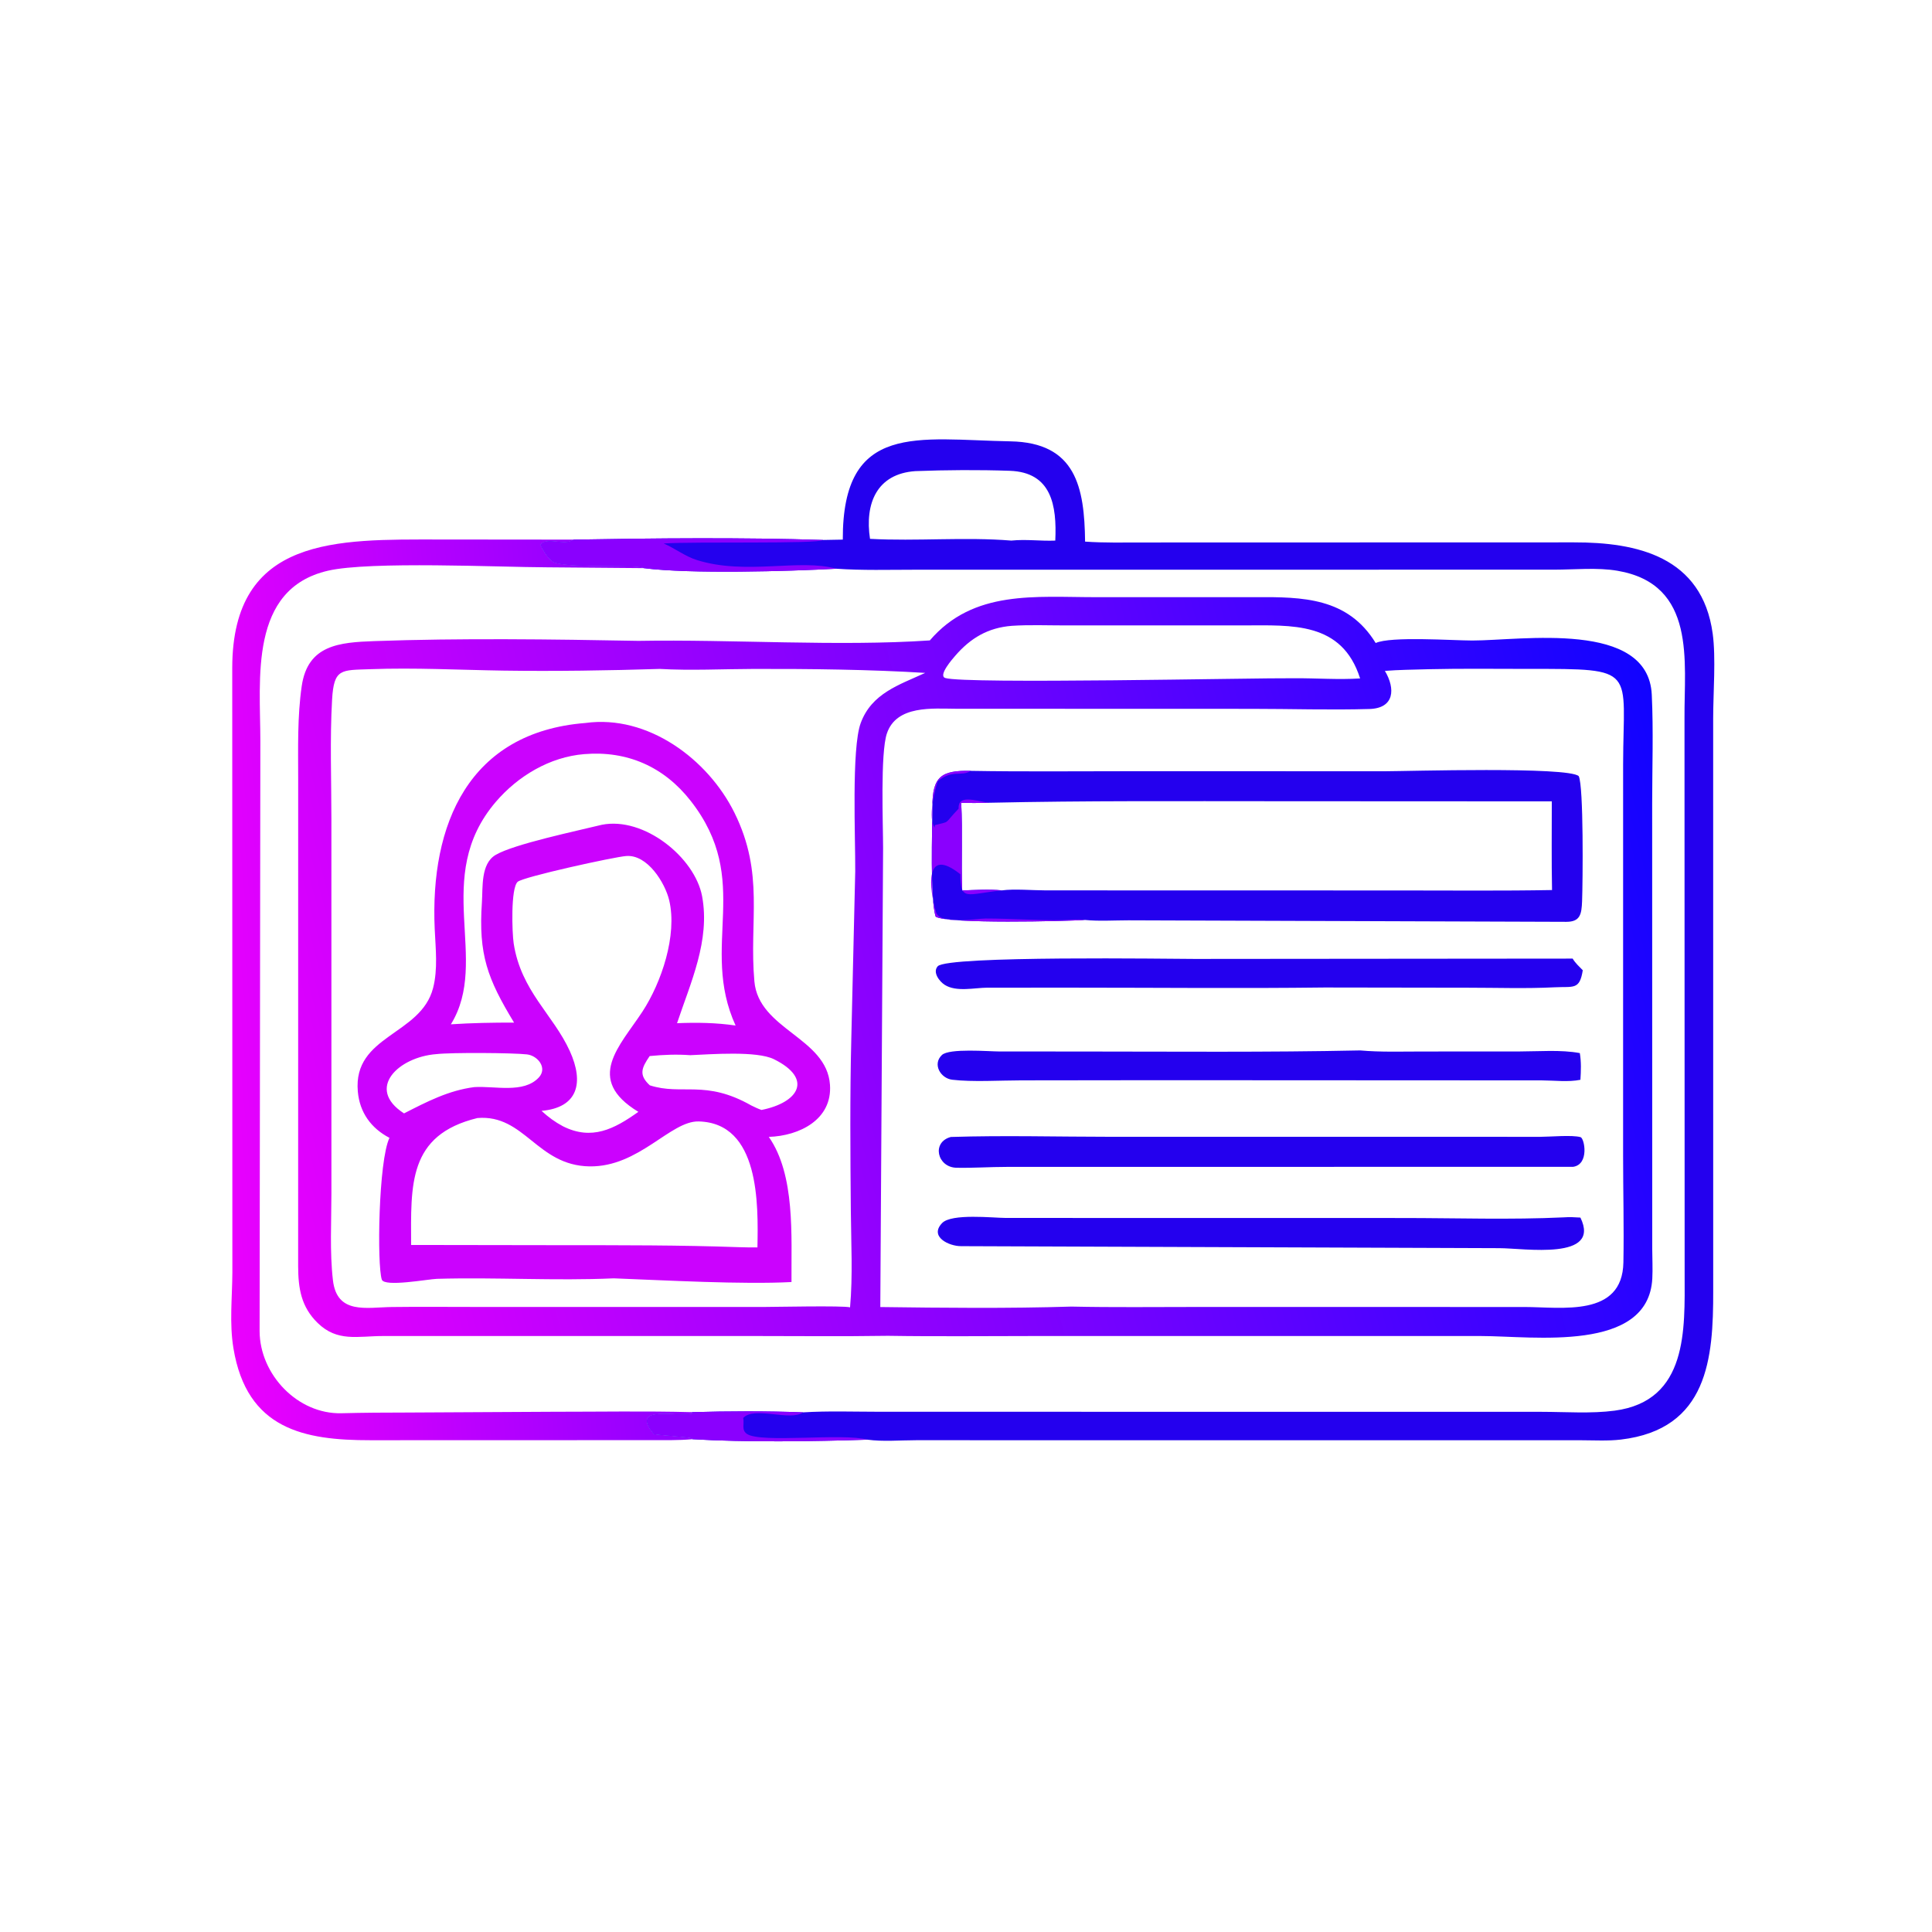
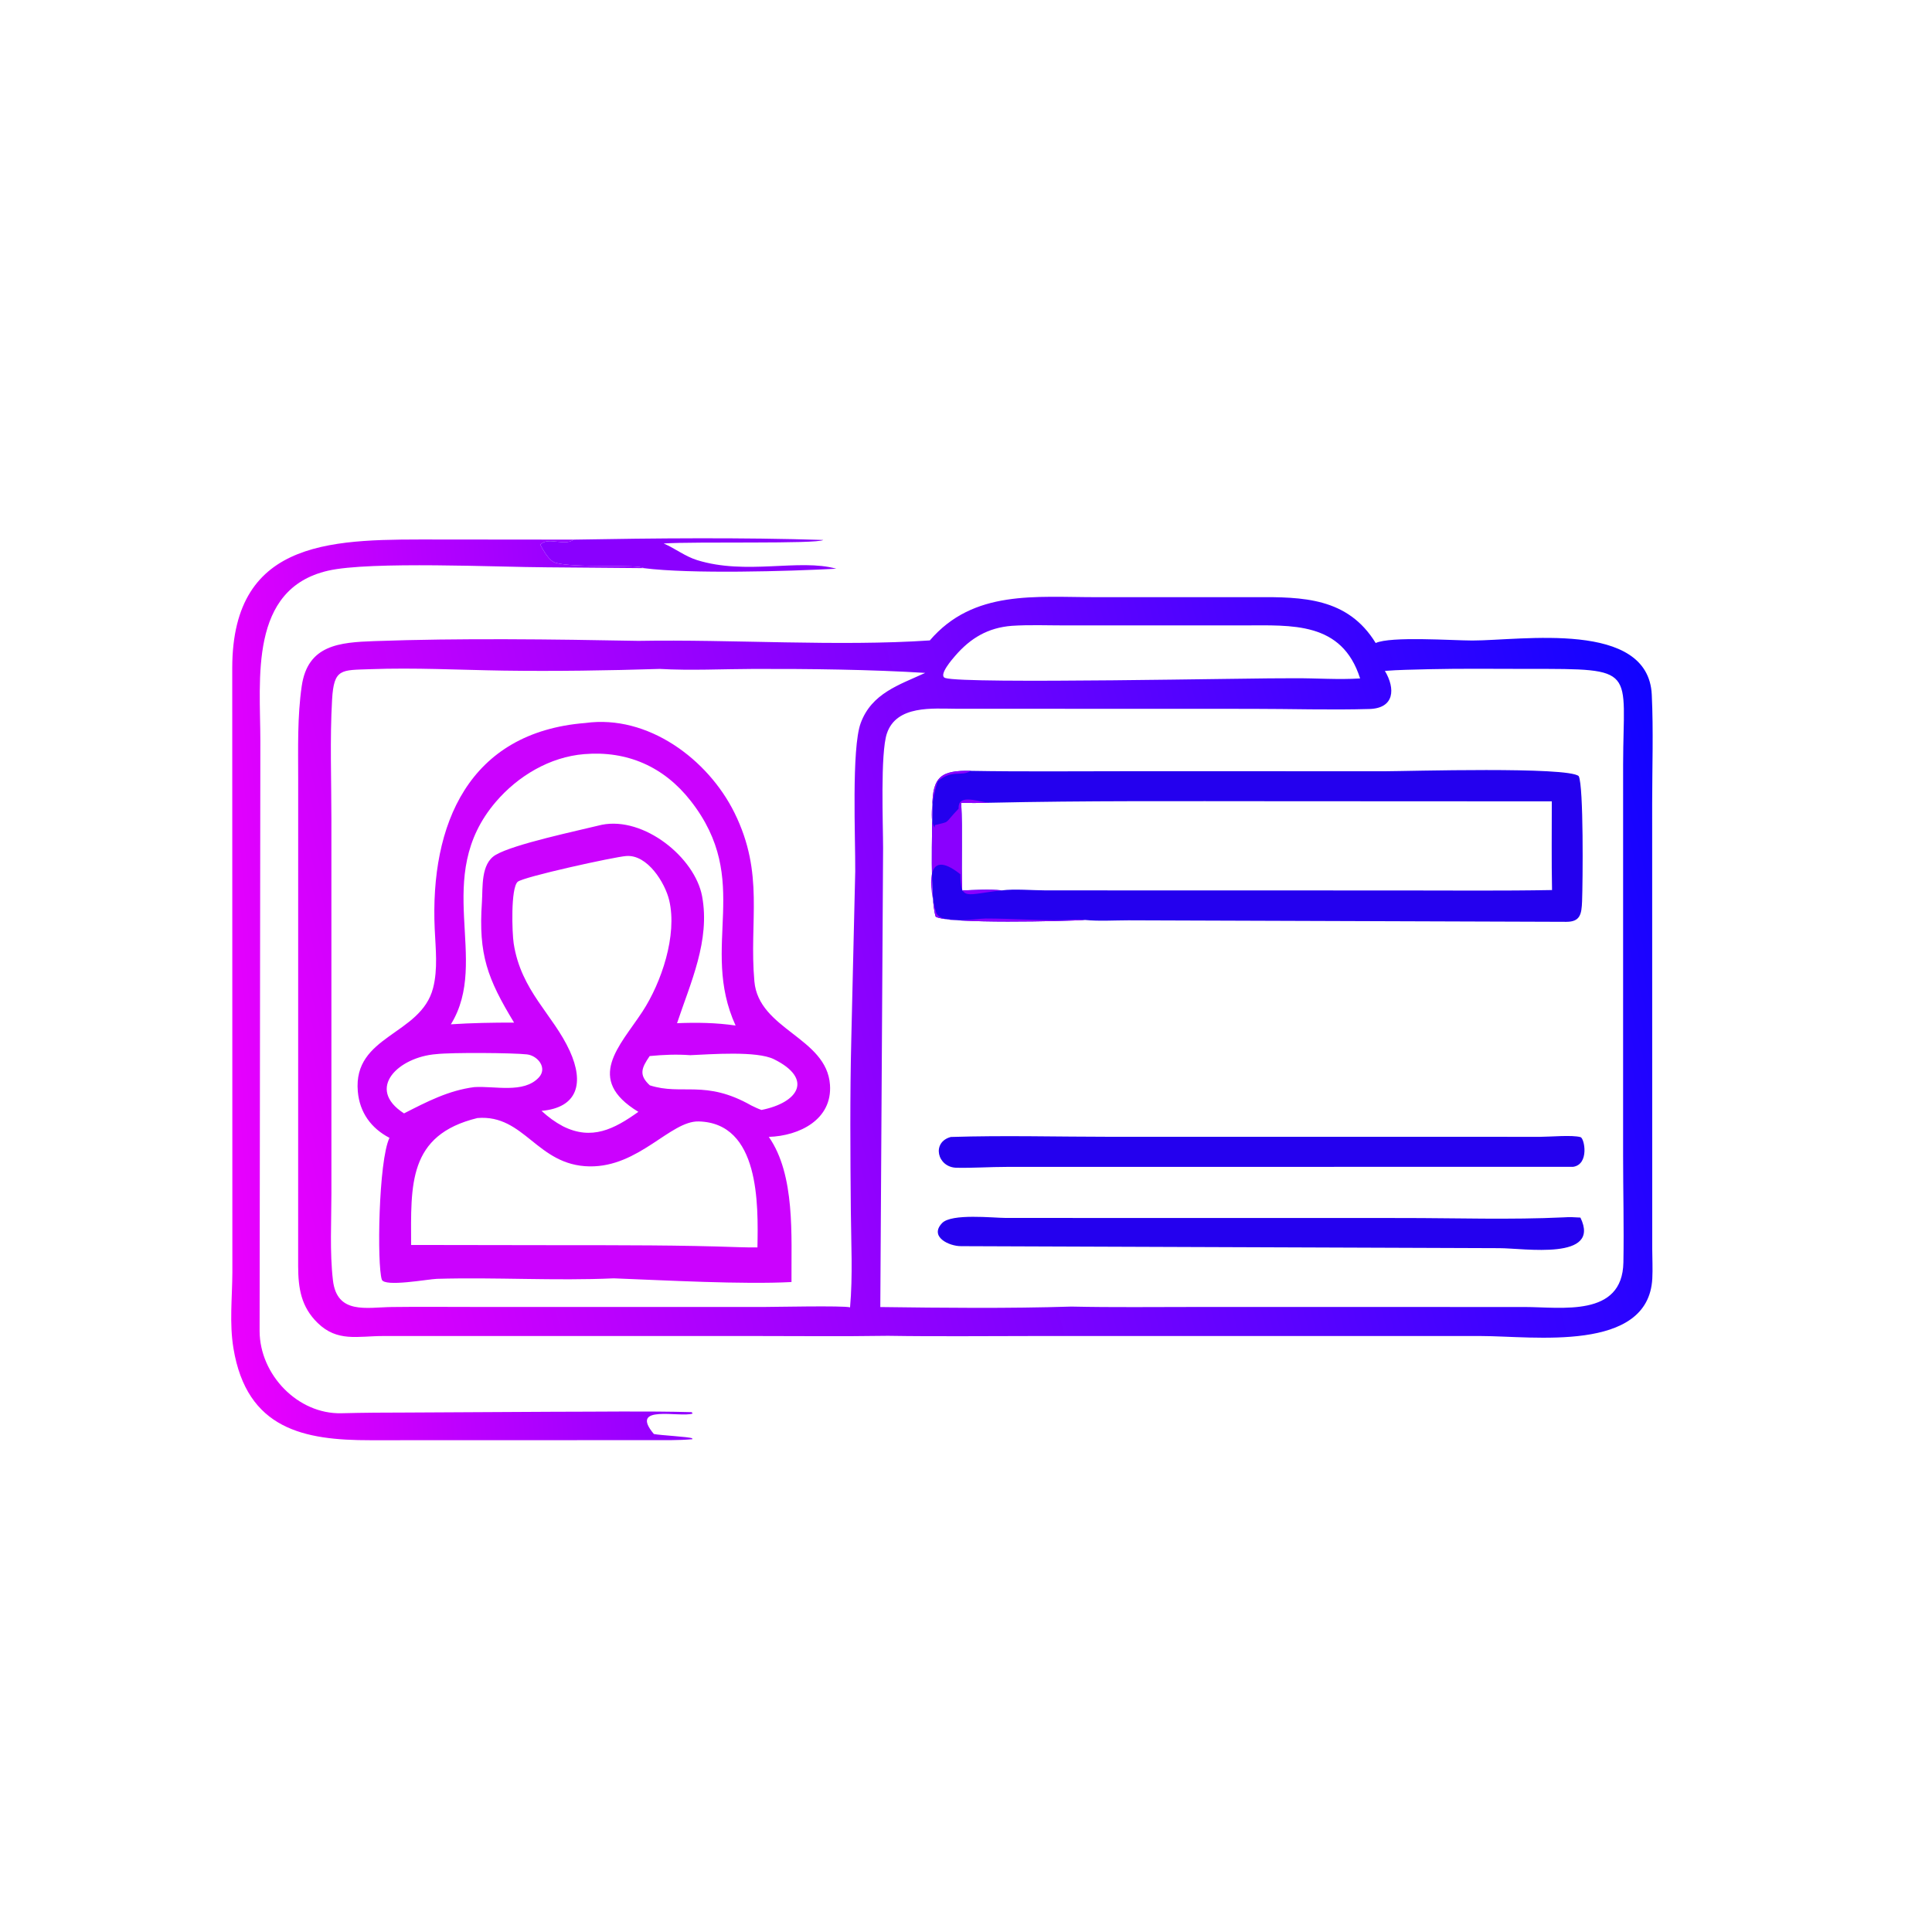
<svg xmlns="http://www.w3.org/2000/svg" width="1024" height="1024">
  <defs>
    <linearGradient id="gradient_0" gradientUnits="userSpaceOnUse" x1="207.331" y1="324.281" x2="67.816" y2="336.798">
      <stop offset="0" stop-color="#9300FF" />
      <stop offset="1" stop-color="#EB00FE" />
    </linearGradient>
  </defs>
  <path fill="url(#gradient_0)" transform="scale(1.6 1.6)" d="M229.374 476.758C227.025 476.964 224.663 477.042 222.306 477.064L122.698 477.093C100.77 477.114 81.773 473.522 77.328 446.623C75.954 438.309 76.936 429.883 76.974 421.509L76.933 221.333C76.956 177.44 111.881 178.721 145.389 178.715L190.043 178.758C187.004 181.081 181.354 177.603 178.987 180.474C180.047 182.357 181.83 185.741 183.979 186.403C190.038 188.269 211.815 186.857 213.232 188.202L181.069 187.93C165.699 187.885 122.52 185.839 108.631 189.057C82.382 195.138 86.244 225.02 86.246 245.442L85.996 440.941C86.046 455.347 98.634 468.53 113.134 468.155C120.421 467.967 127.553 467.925 134.847 467.922L183.159 467.665C198.474 467.673 213.835 467.387 229.143 467.794L229.443 468.263C225.216 469.672 208.188 465.046 216.6 475.031C218.682 475.48 228.498 475.957 229.285 476.469L229.374 476.758Z" />
-   <path fill="#2400EE" transform="scale(1.6 1.6)" d="M279.186 178.753C279.066 139.569 304.163 145.654 334.7 146.201C356.438 146.591 359.232 161.437 359.451 179.415C365.836 179.863 372.283 179.705 378.682 179.705L521.378 179.668C542.188 179.629 563.86 184.292 567.355 209.919C568.447 217.934 567.512 229.563 567.51 237.951L567.523 427.708C567.562 449.87 565.833 473.471 536.91 476.88C532.62 477.385 528.106 477.109 523.781 477.103L303.425 477.089C298.144 477.096 292.573 477.613 287.334 476.91C269.366 477.5 247.258 477.826 229.374 476.758L229.285 476.469C228.498 475.957 218.682 475.48 216.6 475.031C208.188 465.046 225.216 469.672 229.443 468.263L229.143 467.794C241.369 467.458 253.803 467.392 266.023 467.859C274.312 467.355 282.763 467.658 291.072 467.662L510.756 467.686C518.62 467.695 527.111 468.33 534.891 467.295C559.249 464.053 558.075 440.262 558.058 422.234L558.013 237.921C557.867 219.279 562.096 193.558 535.806 189.072C529.149 187.936 521.651 188.704 514.875 188.71L303.081 188.727C294.419 188.727 285.678 188.996 277.035 188.395C261.256 189.241 228.662 190.191 213.232 188.202C211.815 186.857 190.038 188.269 183.979 186.403C181.83 185.741 180.047 182.357 178.987 180.474C181.354 177.603 187.004 181.081 190.043 178.758C216.822 178.283 246.006 178.011 272.726 178.872L279.186 178.753ZM303.227 156.064C290.444 156.941 286.418 166.801 288.203 178.5C303.754 179.343 319.508 177.817 335.017 179.077C339.898 178.57 344.697 179.28 349.576 179.081C350.114 167.448 348.361 156.439 334.5 155.959C324.18 155.602 313.551 155.675 303.227 156.064Z" />
-   <path fill="#8A00FE" transform="scale(1.6 1.6)" d="M229.143 467.794C241.369 467.458 253.803 467.392 266.023 467.859C261.797 470.938 249.827 465.716 246.197 469.716C246.633 471.649 245.509 473.692 247.442 475.01C252.031 478.14 279.253 474.633 287.334 476.91C269.366 477.5 247.258 477.826 229.374 476.758L229.285 476.469C228.498 475.957 218.682 475.48 216.6 475.031C208.188 465.046 225.216 469.672 229.443 468.263L229.143 467.794Z" />
  <path fill="#8A00FE" transform="scale(1.6 1.6)" d="M190.043 178.758C216.822 178.283 246.006 178.011 272.726 178.872C270.566 180.269 230.511 179.333 219.856 180.033C223.661 181.678 226.902 184.286 230.896 185.535C247.145 190.617 264.748 184.971 277.035 188.395C261.256 189.241 228.662 190.191 213.232 188.202C211.815 186.857 190.038 188.269 183.979 186.403C181.83 185.741 180.047 182.357 178.987 180.474C181.354 177.603 187.004 181.081 190.043 178.758Z" />
  <defs>
    <linearGradient id="gradient_1" gradientUnits="userSpaceOnUse" x1="556.798" y1="266.366" x2="88.775" y2="387.537">
      <stop offset="0" stop-color="#1103FF" />
      <stop offset="1" stop-color="#E500FE" />
    </linearGradient>
  </defs>
  <path fill="url(#gradient_1)" transform="scale(1.6 1.6)" d="M308.017 212.146C322.471 195.282 343.031 197.837 363.116 197.822L415.899 197.813C431.502 197.733 446.456 197.92 455.714 213.008C460.721 210.713 481.193 212.177 487.74 212.179C503.982 212.182 545.992 205.32 547.171 230.107C547.74 242.088 547.305 254.279 547.303 266.279L547.323 413.674C547.331 416.949 547.522 420.275 547.347 423.543C546.028 448.224 507.759 442.583 490.705 442.579L344.05 442.572C327.429 442.572 310.782 442.771 294.164 442.506C278.847 442.745 263.502 442.57 248.181 442.57L126.913 442.576C118.496 442.583 111.767 444.626 105.226 438.243C99.749 432.899 98.792 426.805 98.766 419.452L98.778 258.054C98.775 247.872 98.477 237.312 99.961 227.216C101.958 213.633 112.42 212.792 123.986 212.376C152.413 211.355 183.09 211.762 211.474 212.294C242.441 211.752 277.773 214.202 308.017 212.146ZM472.504 221.706C467.929 221.838 463.327 221.88 458.765 222.242C462.279 228.122 461.977 234.624 453.638 234.866C440.681 235.241 427.569 234.814 414.594 234.813L316.74 234.784C309.005 234.756 296.97 233.52 293.792 242.974C291.582 249.547 292.536 273.197 292.537 280.95L291.613 432.973C312.623 433.25 333.924 433.473 354.922 432.822C368.653 433.123 382.415 432.947 396.15 432.948L504.984 432.958C517.336 432.977 537.429 436.449 537.77 418.211C537.991 406.413 537.669 394.535 537.673 382.725L537.678 253.138C537.727 221.389 542.743 221.559 506.456 221.582C495.381 221.589 484.268 221.425 473.198 221.688L472.504 221.706ZM281.592 433.076C282.529 422.558 281.941 411.784 281.85 401.232C281.684 382.214 281.532 362.993 282.008 343.98L283.307 288.654C283.386 277.826 282.033 247.951 285.113 239.55C288.735 229.671 297.809 226.893 306.486 222.907C288.53 221.78 267.751 221.542 249.649 221.592C239.366 221.62 228.797 222.179 218.547 221.59C201.743 222.125 183.453 222.397 166.737 222.148C152.072 221.929 137.377 221.129 122.704 221.674C113.033 222.033 110.605 221.342 110.008 231.743C109.253 244.903 109.783 258.289 109.781 271.482L109.785 395.21C109.788 404.689 109.198 414.659 110.287 424.084C111.611 435.539 121.414 433.074 129.743 432.967C138.734 432.852 147.738 432.94 156.73 432.941L252.512 432.954C256.328 432.952 279.434 432.448 281.592 433.076ZM335.194 207.313C327.353 207.917 321.513 211.328 316.384 217.289C315.659 218.131 310.638 223.814 313.137 224.597C319.722 226.661 415.963 224.539 428.594 224.678C435.829 224.618 443.363 225.218 450.552 224.741C444.55 205.789 427.851 207.173 412.002 207.174L352.74 207.177C346.935 207.179 340.983 206.93 335.194 207.313Z" />
  <path fill="#CB02FE" transform="scale(1.6 1.6)" d="M193.916 239.498C214.605 236.646 234.499 251.468 243.29 269.217C253.344 289.516 248.107 304.954 249.899 325.086C251.328 341.134 273.858 343.663 274.942 359.366C275.737 370.869 264.826 376.285 254.675 376.609C263.502 389.234 262.093 409.511 262.191 424.691C246.124 425.542 220.121 424.112 203.326 423.466C183.838 424.347 164.234 423.064 144.742 423.63C141.919 423.712 127.343 426.434 126.482 423.885C124.865 419.098 125.364 384.565 129.015 376.926C122.962 373.757 119.14 368.568 118.531 361.557C116.908 342.877 139.392 343.005 143.458 327.329C145.091 321.035 144.299 314.221 144.006 307.812C142.417 273.023 155.267 242.563 193.916 239.498ZM158.162 370.363C135.045 375.98 136.141 392.601 136.187 412.408L186.313 412.484C205.803 412.497 225.284 412.446 244.765 413.143C246.811 413.185 248.865 413.267 250.91 413.227C251.192 398.819 251.647 371.99 231.438 371.492C222.097 371.261 211.716 386.618 195.311 386.38C177.828 386.125 173.809 369.073 158.162 370.363ZM207.414 283.572C203.612 283.831 173.203 290.489 171.468 292.122C169.13 294.322 169.643 309.141 170.162 312.506C172.602 328.345 183.26 336.073 188.769 348.204C193.54 358.708 191.445 366.92 179.389 367.989C181.598 370.032 183.841 371.683 186.498 373.099C196.008 377.87 203.434 374.053 211.463 368.313C193.594 357.467 205.3 346.586 212.803 335.131C219.109 325.502 224.417 309.805 221.686 298.249C220.325 292.488 214.48 282.974 207.414 283.572ZM193.532 249.815C182.166 250.733 171.589 257.039 164.244 265.63C142.845 290.657 162.538 317.947 149.363 339.316C156.356 338.858 163.28 338.74 170.289 338.749C161.466 324.184 158.458 316.236 159.639 298.89C159.976 293.95 159.207 286.177 164.154 283.22C170.167 279.626 191.359 275.196 199.354 273.222C213.334 270.429 230.191 284.044 232.583 296.907C235.304 311.548 228.783 325.451 224.279 338.95C230.804 338.675 237.194 338.777 243.672 339.718C231.627 313.241 249.614 291.831 228.749 265.236C219.906 253.965 207.77 248.634 193.532 249.815ZM228.656 349.544C224.09 349.214 219.767 349.396 215.214 349.832C212.541 353.738 211.499 356.083 215.258 359.527C225.951 362.981 233.584 357.517 248.897 366.213C250.006 366.749 251.093 367.289 252.262 367.686C264.631 365.214 269.446 357.335 256.368 350.874C250.658 348.054 235.392 349.256 228.656 349.544ZM144.548 349.192C132.125 350.108 120.945 360.53 133.839 368.827C141.39 364.972 148.569 361.22 157.11 360.118C163.929 359.677 173.452 362.324 178.478 356.944C181.457 353.756 178.101 349.68 174.551 349.281C169.868 348.755 149.573 348.612 144.548 349.192Z" />
-   <path fill="#2400EE" transform="scale(1.6 1.6)" d="M395.767 317.658L520.965 317.549C521.859 319.054 523.111 320.159 524.316 321.412C523.256 328.043 521.272 326.734 514.926 327.055C505.51 327.533 495.932 327.192 486.499 327.193L438.828 327.121C411.419 327.461 383.973 327.175 356.56 327.175L327.179 327.178C322.869 327.187 316.798 328.704 312.945 326.24C311.213 325.132 308.838 322.095 310.631 320.092C313.842 316.505 388.057 317.654 395.767 317.658Z" />
  <path fill="#2400EE" transform="scale(1.6 1.6)" d="M518.037 403.264C519.889 403.12 521.683 403.224 523.532 403.339C530.497 417.686 504.955 413.477 496.643 413.47L318.369 412.807C314.343 412.831 307.739 409.661 312.091 405.155C315.242 401.894 328.952 403.452 333.238 403.461L464.585 403.482C482.193 403.483 500.517 404.097 518.037 403.264Z" />
-   <path fill="#2400EE" transform="scale(1.6 1.6)" d="M450.568 347.968C457.332 348.565 464.212 348.326 470.997 348.325L503.422 348.308C509.809 348.303 517.057 347.682 523.337 348.85C523.835 351.808 523.718 354.716 523.534 357.695C519.521 358.503 514.898 357.908 510.796 357.893L383.984 357.83L338.29 357.885C331.372 357.885 322.104 358.478 315.421 357.673C311.598 357.212 308.801 352.552 312.008 349.495C314.438 347.179 327.549 348.312 330.996 348.313L357.556 348.326C388.553 348.336 419.578 348.624 450.568 347.968Z" />
  <path fill="#2400EE" transform="scale(1.6 1.6)" d="M314.983 376.635C332.647 376.075 350.483 376.577 368.169 376.579L510.294 376.585C513.606 376.584 520.715 375.91 523.566 376.691C524.886 377.053 526.542 385.699 521.133 386.523L333.47 386.55C327.94 386.551 322.383 386.944 316.86 386.835C310.459 386.71 308.505 378.339 314.983 376.635Z" />
  <path fill="#2400EE" transform="scale(1.6 1.6)" d="M309.967 303.664C308.022 297.665 308.851 274.925 308.865 267.214C308.883 257.199 311.827 255.144 321.633 255.357C338.481 255.654 355.357 255.475 372.21 255.477L459.248 255.481C465.912 255.48 519.524 253.888 522.972 257.103C524.632 260.308 524.322 292.36 524.085 298.553C523.92 302.879 523.453 305.364 518.861 305.367L373.776 304.868C369.079 304.869 364.066 305.212 359.408 304.747C352.981 305.158 314.153 306.131 309.967 303.664ZM327.524 265.927C324.483 266.015 321.454 266.013 318.412 265.974C318.917 275.634 318.374 285.317 318.736 294.978C323.048 294.834 327.589 294.508 331.887 294.951C335.925 294.393 342.124 294.944 346.419 294.95L464.735 294.977C481.195 294.976 497.675 295.14 514.133 294.839C513.935 285.055 514.057 275.248 514.052 265.46L423.077 265.416C391.125 265.417 359.735 265.215 327.781 265.923L327.524 265.927Z" />
  <path fill="#8A00FE" transform="scale(1.6 1.6)" d="M309.967 303.664C308.022 297.665 308.851 274.925 308.865 267.214C308.883 257.199 311.827 255.144 321.633 255.357C318.309 257.407 315.515 254.758 310.642 258.797C309.526 262.238 307.369 271.027 309.624 274.14L309.671 273.339C315.112 271.894 312.319 273.347 317.542 267.887C317.323 263.09 322.902 265.225 327.524 265.927C324.483 266.015 321.454 266.013 318.412 265.974C318.917 275.634 318.374 285.317 318.736 294.978C323.048 294.834 327.589 294.508 331.887 294.951C319.999 296.18 318.226 298.707 318.125 289.604C306.094 280.041 307.805 294.476 310.071 302.122C311.374 306.519 323.143 304.272 326.545 304.271C334.993 304.27 343.39 304.947 351.881 304.807C354.276 304.768 357.054 304.369 359.408 304.747C352.981 305.158 314.153 306.131 309.967 303.664Z" />
</svg>